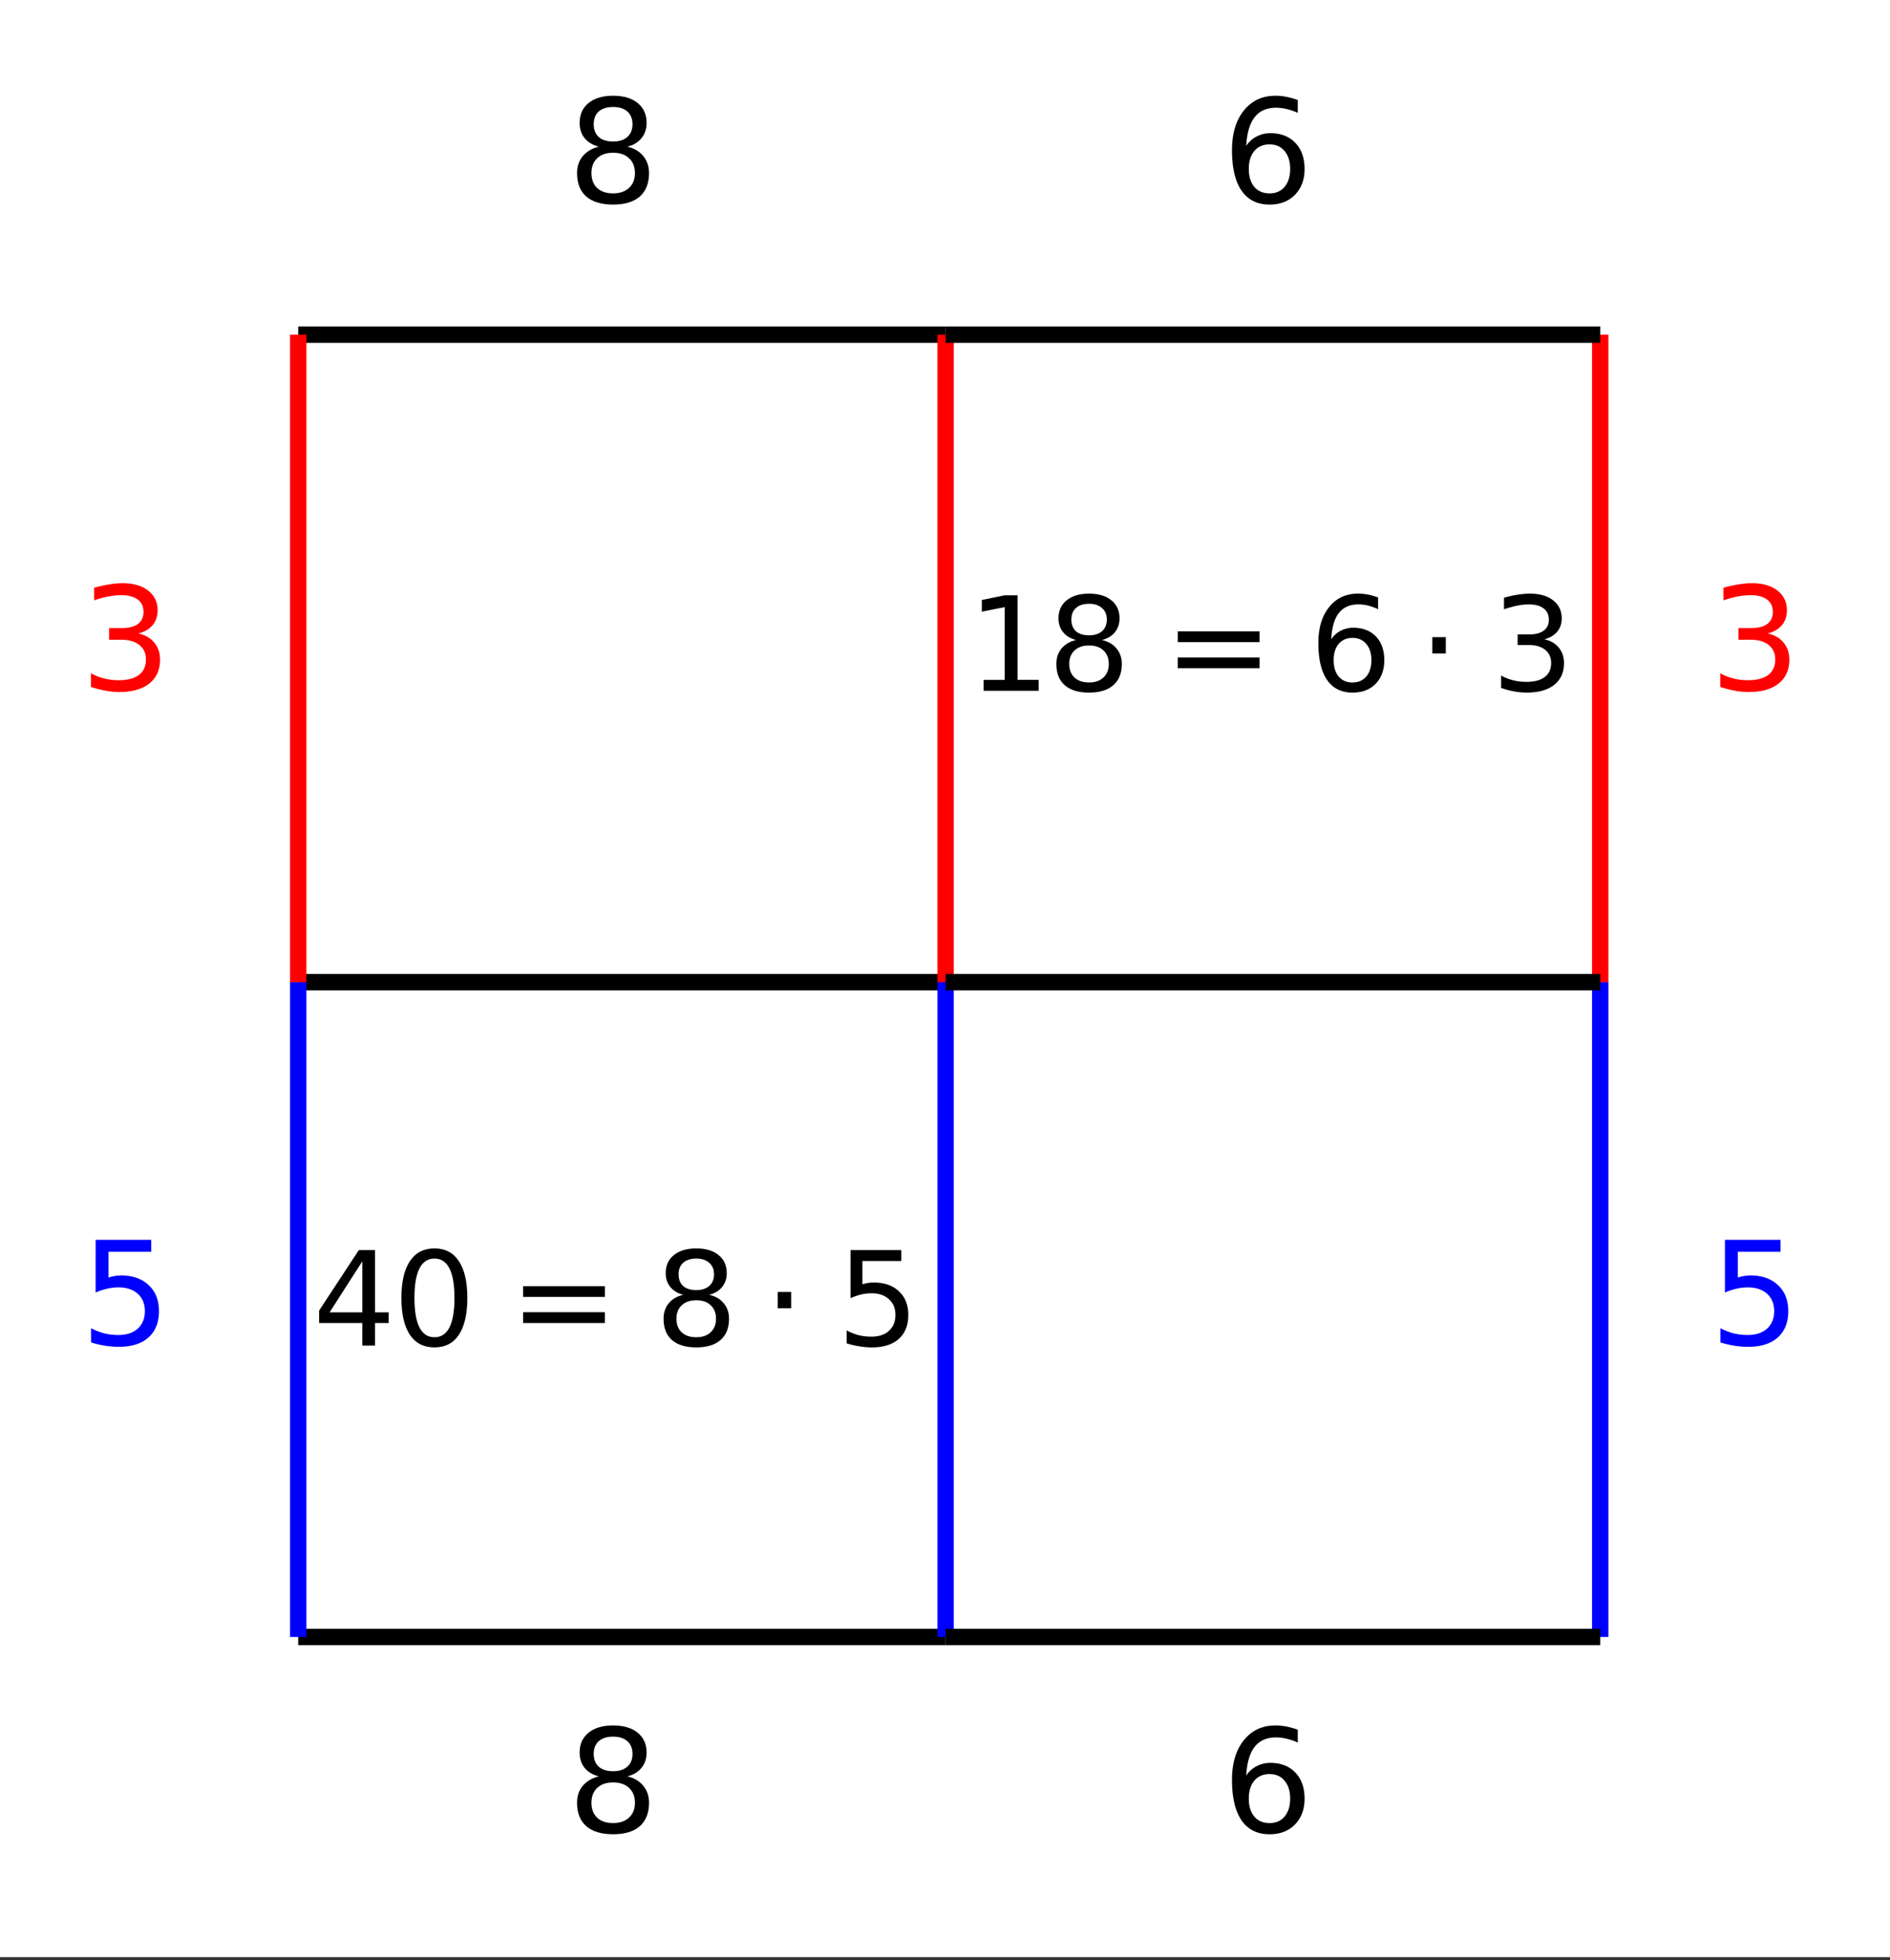
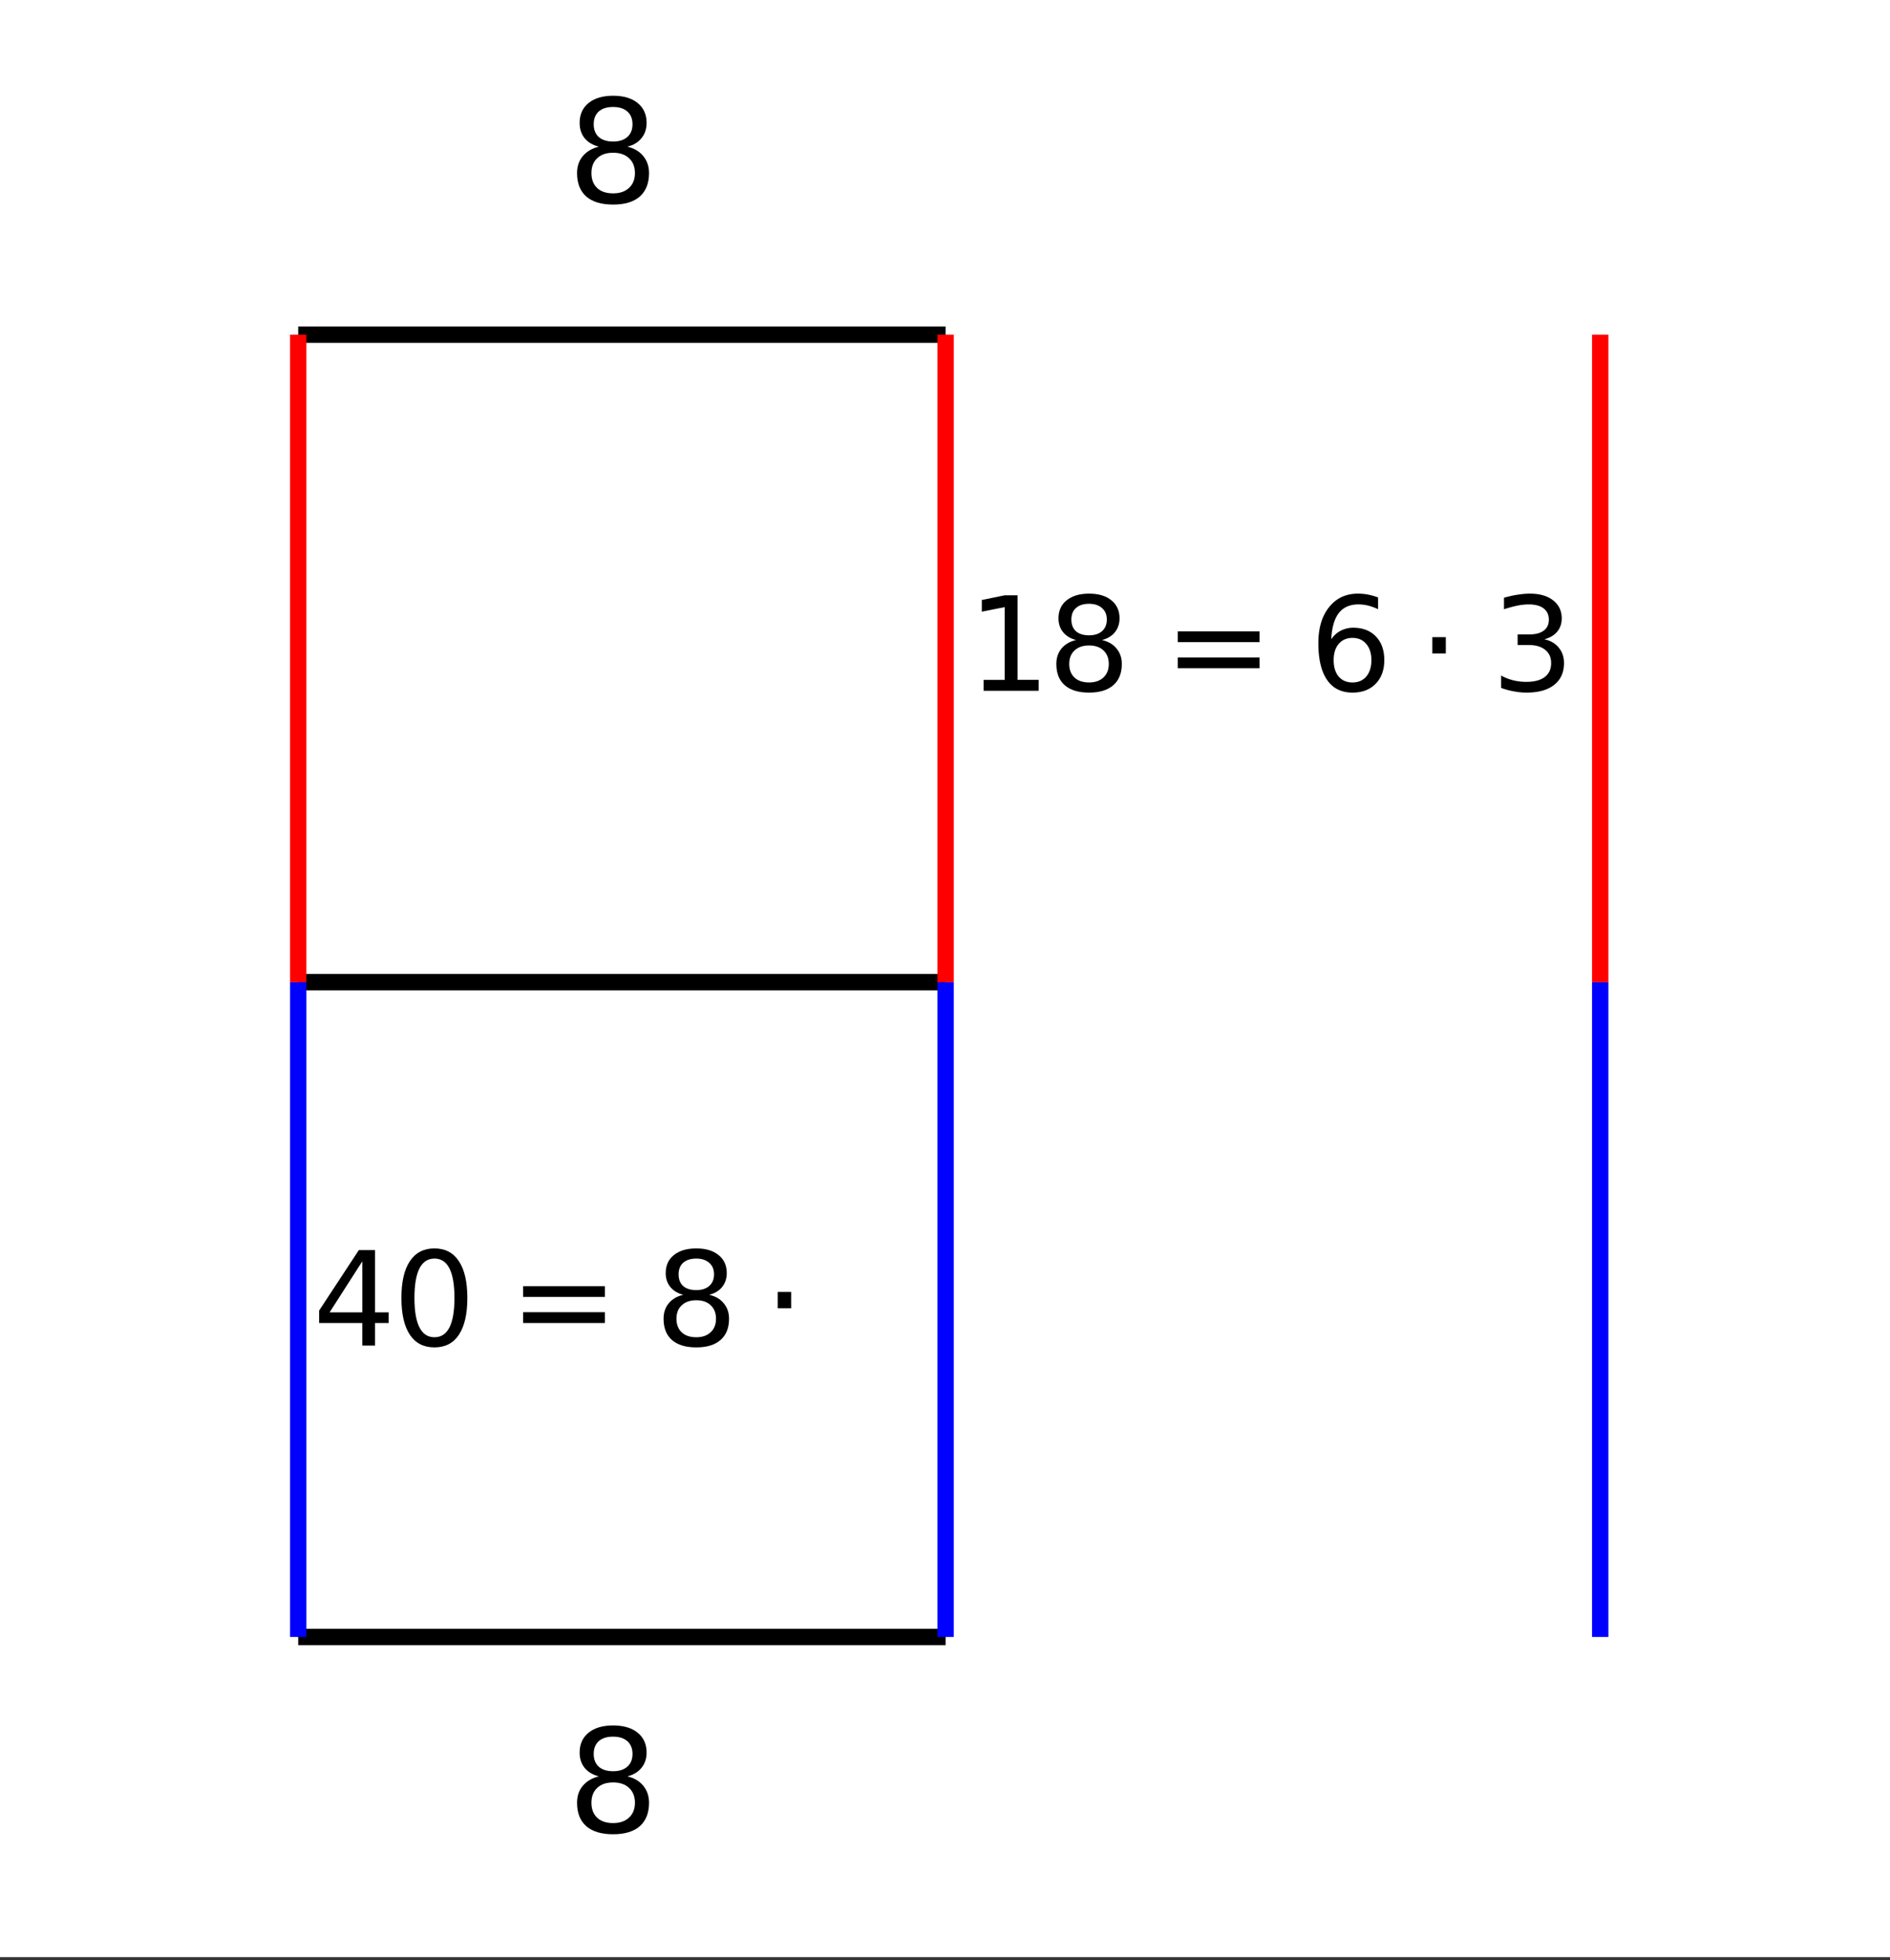
<svg xmlns="http://www.w3.org/2000/svg" xmlns:xlink="http://www.w3.org/1999/xlink" width="259.84" height="269.44" viewBox="0 0 194.88 202.08">
  <rect x="0" y="0" width="194.88" height="202.08" fill="#333333" stroke="none" />
  <defs>
    <symbol overflow="visible" id="b">
      <path d="M4.719-5.14c-.7 0-1.246.187-1.64.562-.4.375-.595.887-.595 1.531 0 .656.196 1.172.594 1.547.395.367.942.547 1.64.547.696 0 1.243-.188 1.641-.563.407-.375.61-.882.61-1.53 0-.645-.203-1.157-.61-1.532-.398-.375-.945-.563-1.64-.563zM3.25-5.767c-.625-.156-1.117-.445-1.469-.875-.343-.425-.515-.953-.515-1.578 0-.863.304-1.547.921-2.047.614-.5 1.458-.75 2.532-.75 1.07 0 1.914.25 2.531.75.613.5.922 1.184.922 2.047 0 .625-.18 1.153-.531 1.578-.344.43-.829.72-1.454.875.708.168 1.254.493 1.641.97.395.48.594 1.062.594 1.75 0 1.054-.32 1.858-.953 2.421-.637.555-1.555.828-2.75.828-1.2 0-2.121-.273-2.766-.828C1.316-1.188 1-1.992 1-3.047c0-.687.195-1.27.594-1.75.406-.476.957-.8 1.656-.969zm-.531-2.312c0 .562.172 1 .515 1.312.352.313.848.47 1.485.47.625 0 1.113-.157 1.468-.47.352-.312.532-.75.532-1.312 0-.563-.18-1-.532-1.313-.355-.312-.843-.468-1.468-.468-.637 0-1.133.156-1.485.468-.343.313-.515.75-.515 1.313zm0 0" />
    </symbol>
    <symbol overflow="visible" id="c">
-       <path d="M4.906-6c-.668 0-1.195.23-1.578.688-.375.449-.562 1.062-.562 1.843 0 .774.187 1.387.562 1.844.383.45.91.672 1.578.672.657 0 1.172-.223 1.547-.672.383-.457.578-1.07.578-1.844 0-.781-.195-1.394-.578-1.844C6.078-5.77 5.563-6 4.906-6zm2.907-4.578v1.328a5.584 5.584 0 0 0-1.125-.39 4.57 4.57 0 0 0-1.11-.141c-.969 0-1.71.328-2.219.984-.5.649-.789 1.633-.859 2.953a2.77 2.77 0 0 1 1.063-.968c.437-.227.91-.344 1.421-.344 1.094 0 1.954.336 2.579 1 .632.656.953 1.554.953 2.687 0 1.106-.336 1.996-1 2.672-.657.668-1.528 1-2.61 1-1.261 0-2.226-.476-2.89-1.437-.657-.957-.985-2.348-.985-4.172 0-1.707.407-3.067 1.219-4.078.813-1.02 1.898-1.532 3.266-1.532.375 0 .75.04 1.125.11a8.33 8.33 0 0 1 1.171.328zm0 0" />
-     </symbol>
+       </symbol>
    <symbol overflow="visible" id="m">
-       <path d="M6.016-5.828c.707.148 1.254.46 1.64.937.395.47.594 1.055.594 1.75 0 1.063-.371 1.887-1.11 2.47-.73.585-1.773.874-3.124.874-.45 0-.914-.047-1.391-.14-.48-.083-.98-.211-1.5-.391v-1.406c.406.23.848.406 1.328.53.488.126 1 .188 1.531.188.914 0 1.614-.18 2.094-.546.477-.364.719-.891.719-1.579 0-.644-.227-1.144-.672-1.5-.45-.363-1.07-.546-1.86-.546H3v-1.204h1.313c.726 0 1.28-.14 1.656-.421.383-.29.578-.708.578-1.25 0-.551-.2-.973-.594-1.266-.398-.3-.96-.453-1.687-.453-.407 0-.84.043-1.297.125-.461.086-.965.219-1.516.406v-1.297c.563-.156 1.082-.27 1.563-.344a8.322 8.322 0 0 1 1.375-.125c1.113 0 1.992.258 2.64.766.645.5.969 1.18.969 2.031 0 .606-.172 1.117-.516 1.531-.343.407-.836.696-1.468.86zm0 0" />
-     </symbol>
+       </symbol>
    <symbol overflow="visible" id="n">
-       <path d="M1.61-10.828h5.734v1.234H2.937v2.656c.22-.07.43-.125.641-.156.219-.039.43-.062.64-.062 1.208 0 2.16.336 2.86 1 .707.656 1.063 1.554 1.063 2.687 0 1.168-.368 2.074-1.094 2.719C6.328-.113 5.313.203 4 .203c-.46 0-.922-.039-1.39-.11C2.14.02 1.647-.093 1.14-.25v-1.469c.438.23.883.407 1.344.532.47.117.961.171 1.485.171.832 0 1.492-.218 1.984-.656.488-.445.734-1.047.734-1.797 0-.758-.246-1.36-.734-1.797-.492-.437-1.152-.656-1.984-.656-.399 0-.793.047-1.188.14a6.158 6.158 0 0 0-1.172.391zm0 0" />
-     </symbol>
+       </symbol>
    <symbol overflow="visible" id="d">
      <path d="M5.11-8.688L1.733-3.421H5.11zm-.36-1.156h1.672v6.422h1.406v1.094H6.422V0H5.109v-2.328H.656V-3.61zm0 0" />
    </symbol>
    <symbol overflow="visible" id="e">
      <path d="M4.297-8.969c-.688 0-1.203.34-1.547 1.016-.344.68-.516 1.695-.516 3.047 0 1.343.172 2.355.516 3.031.344.68.86 1.016 1.547 1.016.687 0 1.203-.336 1.547-1.016.343-.676.515-1.688.515-3.031 0-1.352-.171-2.367-.515-3.047C5.5-8.63 4.984-8.97 4.297-8.97zm0-1.047c1.101 0 1.941.438 2.516 1.313.582.867.875 2.133.875 3.797 0 1.656-.293 2.922-.875 3.797C6.237-.242 5.397.187 4.296.187c-1.106 0-1.95-.43-2.531-1.296C1.18-1.984.89-3.25.89-4.906c0-1.664.289-2.93.875-3.797.582-.875 1.425-1.313 2.53-1.313zm0 0" />
    </symbol>
    <symbol overflow="visible" id="f">
      <path d="M1.438-6.125h8.437v1.11H1.437zm0 2.688h8.437v1.109H1.437zm0 0" />
    </symbol>
    <symbol overflow="visible" id="g">
      <path d="M4.297-4.672c-.637 0-1.137.172-1.5.516-.367.336-.547.797-.547 1.39 0 .594.18 1.063.547 1.407.363.336.863.5 1.5.5.625 0 1.117-.172 1.484-.516.364-.344.547-.805.547-1.39 0-.594-.183-1.055-.547-1.391-.355-.344-.851-.516-1.484-.516zm-1.344-.562c-.562-.145-1.008-.41-1.328-.797-.324-.395-.484-.875-.484-1.438 0-.789.28-1.41.843-1.86.563-.456 1.332-.687 2.313-.687.976 0 1.742.23 2.297.688.562.45.843 1.07.843 1.86 0 .562-.164 1.042-.484 1.437-.312.386-.758.652-1.328.797.645.148 1.145.437 1.5.875.363.43.547.96.547 1.593 0 .95-.293 1.68-.875 2.188-.586.512-1.418.765-2.5.765-1.094 0-1.934-.253-2.516-.765-.574-.508-.86-1.238-.86-2.188 0-.632.177-1.164.532-1.593.363-.438.863-.727 1.5-.875zm-.484-2.11c0 .512.156.914.469 1.203.32.282.773.422 1.359.422.562 0 1.004-.14 1.328-.422.332-.289.5-.691.5-1.203 0-.508-.168-.906-.5-1.187-.324-.29-.766-.438-1.328-.438-.586 0-1.04.149-1.36.438-.312.281-.468.68-.468 1.187zm0 0" />
    </symbol>
    <symbol overflow="visible" id="h">
      <path d="M1.438-5.531h1.39v1.687h-1.39zm0 0" />
    </symbol>
    <symbol overflow="visible" id="i">
-       <path d="M1.453-9.844h5.234v1.125H2.673v2.406A3.764 3.764 0 0 1 3.844-6.5c1.094.001 1.957.306 2.594.907.644.594.968 1.407.968 2.438 0 1.062-.328 1.886-.984 2.469-.656.585-1.59.875-2.797.875a7.69 7.69 0 0 1-1.25-.11 8.027 8.027 0 0 1-1.328-.312v-1.329c.394.211.8.372 1.219.485.425.105.875.156 1.343.156.758 0 1.36-.195 1.797-.594.446-.406.672-.953.672-1.64 0-.688-.226-1.227-.672-1.625-.437-.407-1.039-.61-1.797-.61-.355 0-.71.043-1.062.125-.356.086-.719.211-1.094.375zm0 0" />
-     </symbol>
+       </symbol>
    <symbol overflow="visible" id="j">
      <path d="M1.672-1.125h2.172v-7.5l-2.36.469V-9.36l2.36-.485h1.328v8.719h2.172V0H1.672zm0 0" />
    </symbol>
    <symbol overflow="visible" id="k">
      <path d="M4.453-5.453c-.594 0-1.07.21-1.422.625-.344.406-.515.965-.515 1.672 0 .71.171 1.273.515 1.687.352.407.828.61 1.422.61.602 0 1.078-.204 1.422-.61.352-.414.531-.976.531-1.687 0-.707-.18-1.266-.531-1.672-.344-.414-.82-.625-1.422-.625zm2.64-4.172v1.219a5.155 5.155 0 0 0-1.015-.375 4.199 4.199 0 0 0-1-.125c-.887 0-1.562.297-2.031.89-.461.594-.719 1.496-.781 2.704.257-.383.582-.676.968-.875A2.753 2.753 0 0 1 4.531-6.5c.989 0 1.77.305 2.344.906.57.594.86 1.407.86 2.438 0 1.011-.298 1.824-.891 2.437-.594.606-1.39.906-2.39.906-1.138 0-2.009-.43-2.61-1.296C1.238-1.984.937-3.25.937-4.906c0-1.563.368-2.801 1.11-3.719.738-.926 1.726-1.39 2.969-1.39.343 0 .68.03 1.015.093.344.063.696.164 1.063.297zm0 0" />
    </symbol>
    <symbol overflow="visible" id="l">
      <path d="M5.484-5.313c.633.137 1.13.422 1.485.86.363.43.547.96.547 1.594 0 .968-.34 1.718-1.016 2.25-.668.53-1.617.796-2.844.796A6.94 6.94 0 0 1 2.375.064a7.662 7.662 0 0 1-1.344-.36v-1.281c.364.21.766.371 1.203.484.446.117.91.172 1.391.172.832 0 1.469-.164 1.906-.5.438-.332.657-.812.657-1.437 0-.582-.204-1.036-.61-1.36-.406-.332-.976-.5-1.703-.5h-1.14v-1.093h1.187c.656 0 1.156-.13 1.5-.391.351-.258.531-.633.531-1.125 0-.508-.183-.899-.547-1.172-.355-.27-.867-.406-1.531-.406-.367 0-.758.043-1.172.125-.418.086-.875.21-1.375.375v-1.188c.5-.144.969-.25 1.406-.312.446-.07.868-.11 1.266-.11 1.008 0 1.805.23 2.39.688.594.46.891 1.078.891 1.86 0 .542-.156 1-.468 1.374-.313.375-.758.637-1.329.782zm0 0" />
    </symbol>
    <clipPath id="a">
      <path d="M0 0h194.879v201.75H0zm0 0" />
    </clipPath>
  </defs>
  <g clip-path="url(#a)" fill="#fff">
    <path d="M0 0h195v202.5H0zm0 0" />
    <path d="M0 0h195v202.5H0zm0 0" />
  </g>
  <path d="M30.75 168.75H97.5M30.75 101.25H97.5M30.75 34.5H97.5" fill="none" stroke-width="1.688" stroke="#000" />
  <path d="M30.75 168.75v-67.5M97.5 168.75v-67.5M165 168.75v-67.5" fill="none" stroke-width="1.688" stroke="#00f" />
  <path d="M30.75 34.5v66.75M97.5 34.5v66.75M165 34.5v66.75" fill="none" stroke-width="1.688" stroke="red" />
-   <path d="M165 101.25H97.5M97.5 168.75H165M165 34.5H97.5" fill="none" stroke-width="1.688" stroke="#000" />
  <use xlink:href="#b" x="58.5" y="188.887" />
  <use xlink:href="#b" x="58.5" y="20.887" />
  <use xlink:href="#c" x="126" y="188.887" />
  <use xlink:href="#c" x="126" y="20.887" />
  <use xlink:href="#d" x="32.25" y="138.712" />
  <use xlink:href="#e" x="40.5" y="138.712" />
  <use xlink:href="#f" x="52.5" y="138.712" />
  <use xlink:href="#g" x="67.5" y="138.712" />
  <use xlink:href="#h" x="78.75" y="138.712" />
  <use xlink:href="#i" x="86.25" y="138.712" />
  <use xlink:href="#j" x="99.75" y="71.212" />
  <use xlink:href="#g" x="108" y="71.212" />
  <use xlink:href="#f" x="120" y="71.212" />
  <use xlink:href="#k" x="135" y="71.212" />
  <use xlink:href="#h" x="146.25" y="71.212" />
  <use xlink:href="#l" x="153.75" y="71.212" />
  <use xlink:href="#m" x="176.25" y="71.137" fill="red" />
  <use xlink:href="#m" x="8.25" y="71.137" fill="red" />
  <use xlink:href="#n" x="176.25" y="138.637" fill="#00f" />
  <use xlink:href="#n" x="8.25" y="138.637" fill="#00f" />
</svg>